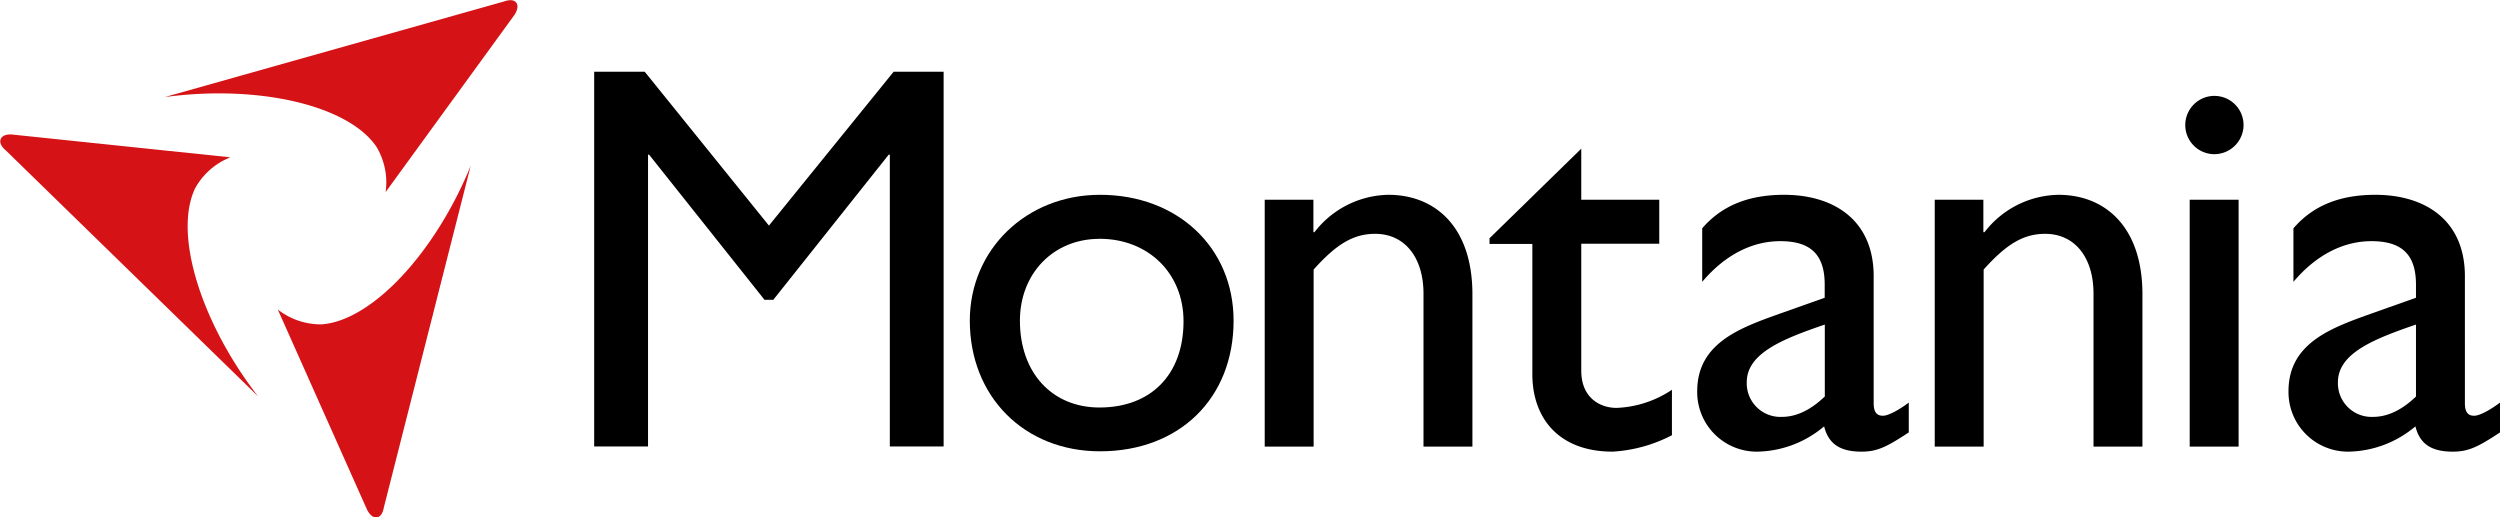
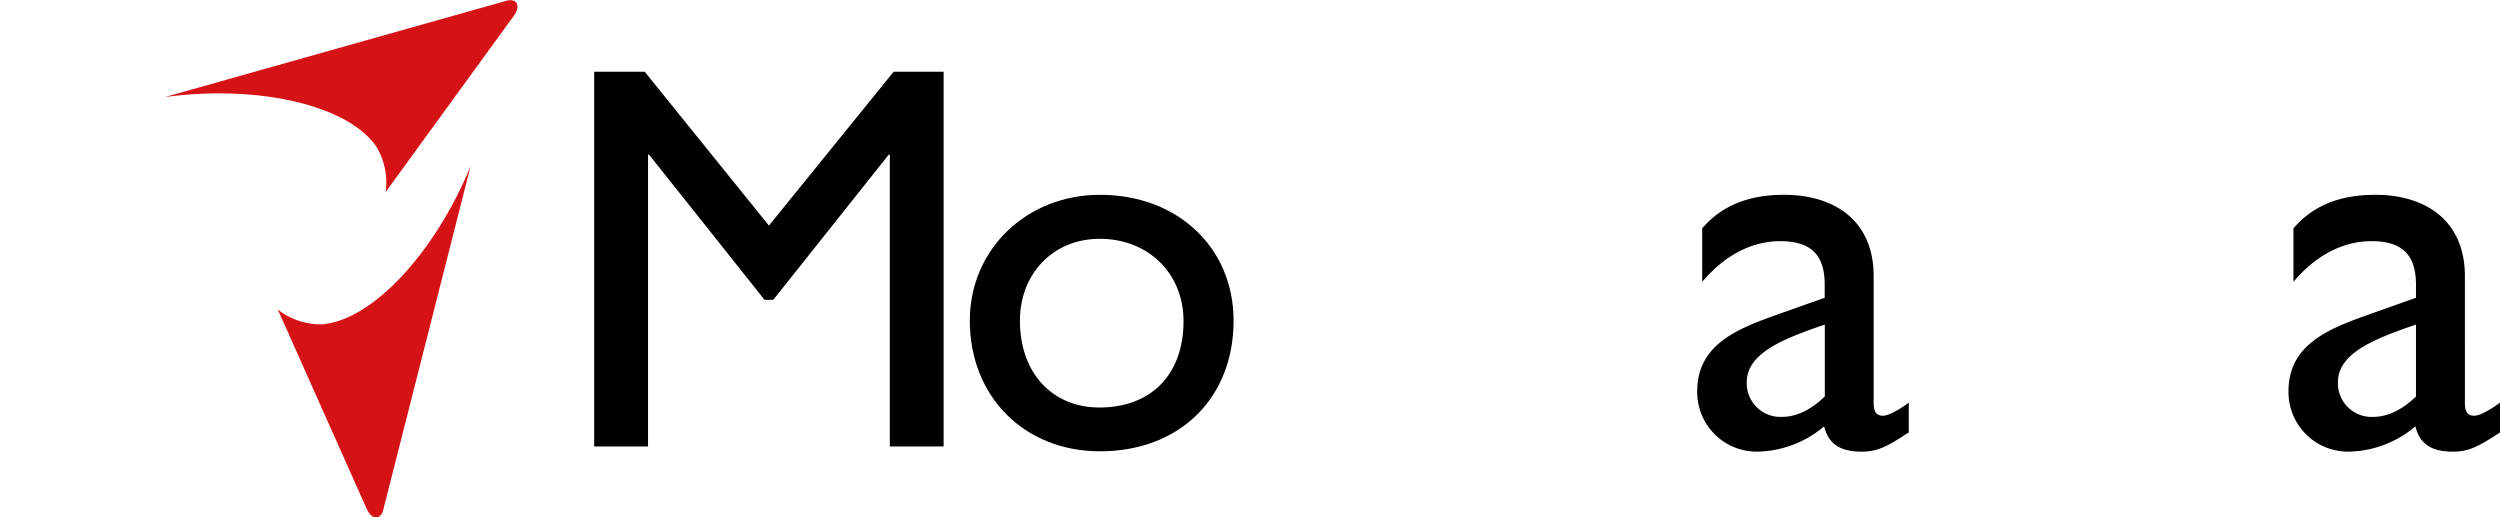
<svg xmlns="http://www.w3.org/2000/svg" id="Layer_1" data-name="Layer 1" viewBox="0 0 440.06 91.09">
  <defs>
    <style>.cls-1{fill-rule:evenodd;}.cls-2{fill:#d51317;}</style>
  </defs>
  <title>montania</title>
  <polygon points="166.1 12.63 157.3 12.63 135.35 39.71 113.49 12.63 104.59 12.63 104.59 78.59 114.07 78.59 114.07 27.23 114.26 27.23 134.57 52.77 136.12 52.77 156.43 27.23 156.63 27.23 156.63 78.59 166.1 78.59 166.1 12.63 166.1 12.63" />
  <path class="cls-1" d="M381.63,272.68c-13,0-22.92,9.67-22.92,22.15,0,13.35,9.57,23,22.92,23,13.93,0,23.51-9.28,23.51-23,0-12.87-9.87-22.15-23.51-22.15h0Zm-0.1,7.74c8.61,0,14.8,6.09,14.8,14.51,0,9.38-5.71,15.19-14.8,15.19-8.32,0-14-6.09-14-15.28,0-8.32,5.9-14.41,14-14.41h0Z" transform="translate(-188 -238.39)" />
-   <path d="M419.23,273.55h-8.61V317h8.61V285.84c4.06-4.55,7.06-6.29,10.83-6.29,5.22,0,8.51,4.16,8.51,10.54V317h8.61V290.19c0-11.9-6.58-17.51-14.8-17.51a16.79,16.79,0,0,0-13,6.58h-0.19v-5.71h0Z" transform="translate(-188 -238.39)" />
-   <path d="M466.34,264.56l-16.15,15.77v1h7.54v22.92c0,7.83,4.74,13.64,14.12,13.64A25.82,25.82,0,0,0,482.3,315v-8a18.77,18.77,0,0,1-9.77,3.19c-2.51,0-6.19-1.45-6.19-6.58V281.29h13.73v-7.74H466.34v-9h0Z" transform="translate(-188 -238.39)" />
  <path class="cls-1" d="M524,309.25c-1.94,1.45-3.68,2.32-4.55,2.32-1.06,0-1.64-.58-1.64-2.22V287c0-9.86-7-14.32-15.77-14.32-6.29,0-11,1.93-14.41,5.9V288c4.16-4.93,9-7.16,13.73-7.16,5.22,0,7.83,2.23,7.83,7.64v2.32l-7.64,2.71c-7,2.51-14.8,5.13-14.8,13.74a10.48,10.48,0,0,0,10.64,10.64,18.69,18.69,0,0,0,11.7-4.45c0.77,3.09,2.81,4.45,6.58,4.45,2.71,0,4.35-.77,8.32-3.39v-5.22h0Zm-14.8-1.06c-2.32,2.22-4.84,3.58-7.54,3.58a5.92,5.92,0,0,1-6.19-6.09c0-5.13,6.38-7.64,13.74-10.16v12.67h0Z" transform="translate(-188 -238.39)" />
-   <path d="M537.17,273.55h-8.61V317h8.61V285.84c4.06-4.55,7.06-6.29,10.83-6.29,5.22,0,8.51,4.16,8.51,10.54V317h8.61V290.19c0-11.9-6.58-17.51-14.8-17.51a16.78,16.78,0,0,0-13,6.58h-0.2v-5.71h0Z" transform="translate(-188 -238.39)" />
-   <path class="cls-1" d="M582.05,273.55h-8.61V317h8.61V273.55h0Zm0.87-13.15a5.13,5.13,0,1,0-5.13,5.13,5.16,5.16,0,0,0,5.13-5.13h0Z" transform="translate(-188 -238.39)" />
  <path class="cls-1" d="M628.07,309.25c-1.94,1.45-3.68,2.32-4.55,2.32-1.07,0-1.64-.58-1.64-2.22V287c0-9.86-7-14.32-15.77-14.32-6.29,0-11,1.93-14.41,5.9V288c4.16-4.93,9-7.16,13.73-7.16,5.22,0,7.84,2.23,7.84,7.64v2.32l-7.64,2.71c-7,2.51-14.8,5.13-14.8,13.74a10.48,10.48,0,0,0,10.64,10.64,18.69,18.69,0,0,0,11.7-4.45c0.77,3.09,2.8,4.45,6.58,4.45,2.71,0,4.35-.77,8.32-3.39v-5.22h0Zm-14.8-1.06c-2.32,2.22-4.84,3.58-7.55,3.58a5.92,5.92,0,0,1-6.19-6.09c0-5.13,6.39-7.64,13.74-10.16v12.67h0Z" transform="translate(-188 -238.39)" />
  <path class="cls-2" d="M255.88,272.2a12.24,12.24,0,0,0-1.63-8c-5.07-7.38-21-10.93-37.25-8.72l59.75-16.84s1.53-.62,2.14.24-0.38,2.2-.38,2.2L255.88,272.2h0Z" transform="translate(-188 -238.39)" />
  <path class="cls-2" d="M236.91,292.88a12.23,12.23,0,0,0,7.76,2.6c8.92-.7,20-12.75,26.18-27.9l-15.29,60.16s-0.23,1.64-1.27,1.73-1.71-1.43-1.71-1.43l-15.68-35.16h0Z" transform="translate(-188 -238.39)" />
-   <path class="cls-2" d="M228.48,266.11a12.23,12.23,0,0,0-6.13,5.42c-3.86,8.08,1.05,23.68,11.07,36.62L189,264.84s-1.31-1-.86-2,2.09-.76,2.09-0.76l38.29,4h0Z" transform="translate(-188 -238.39)" />
</svg>